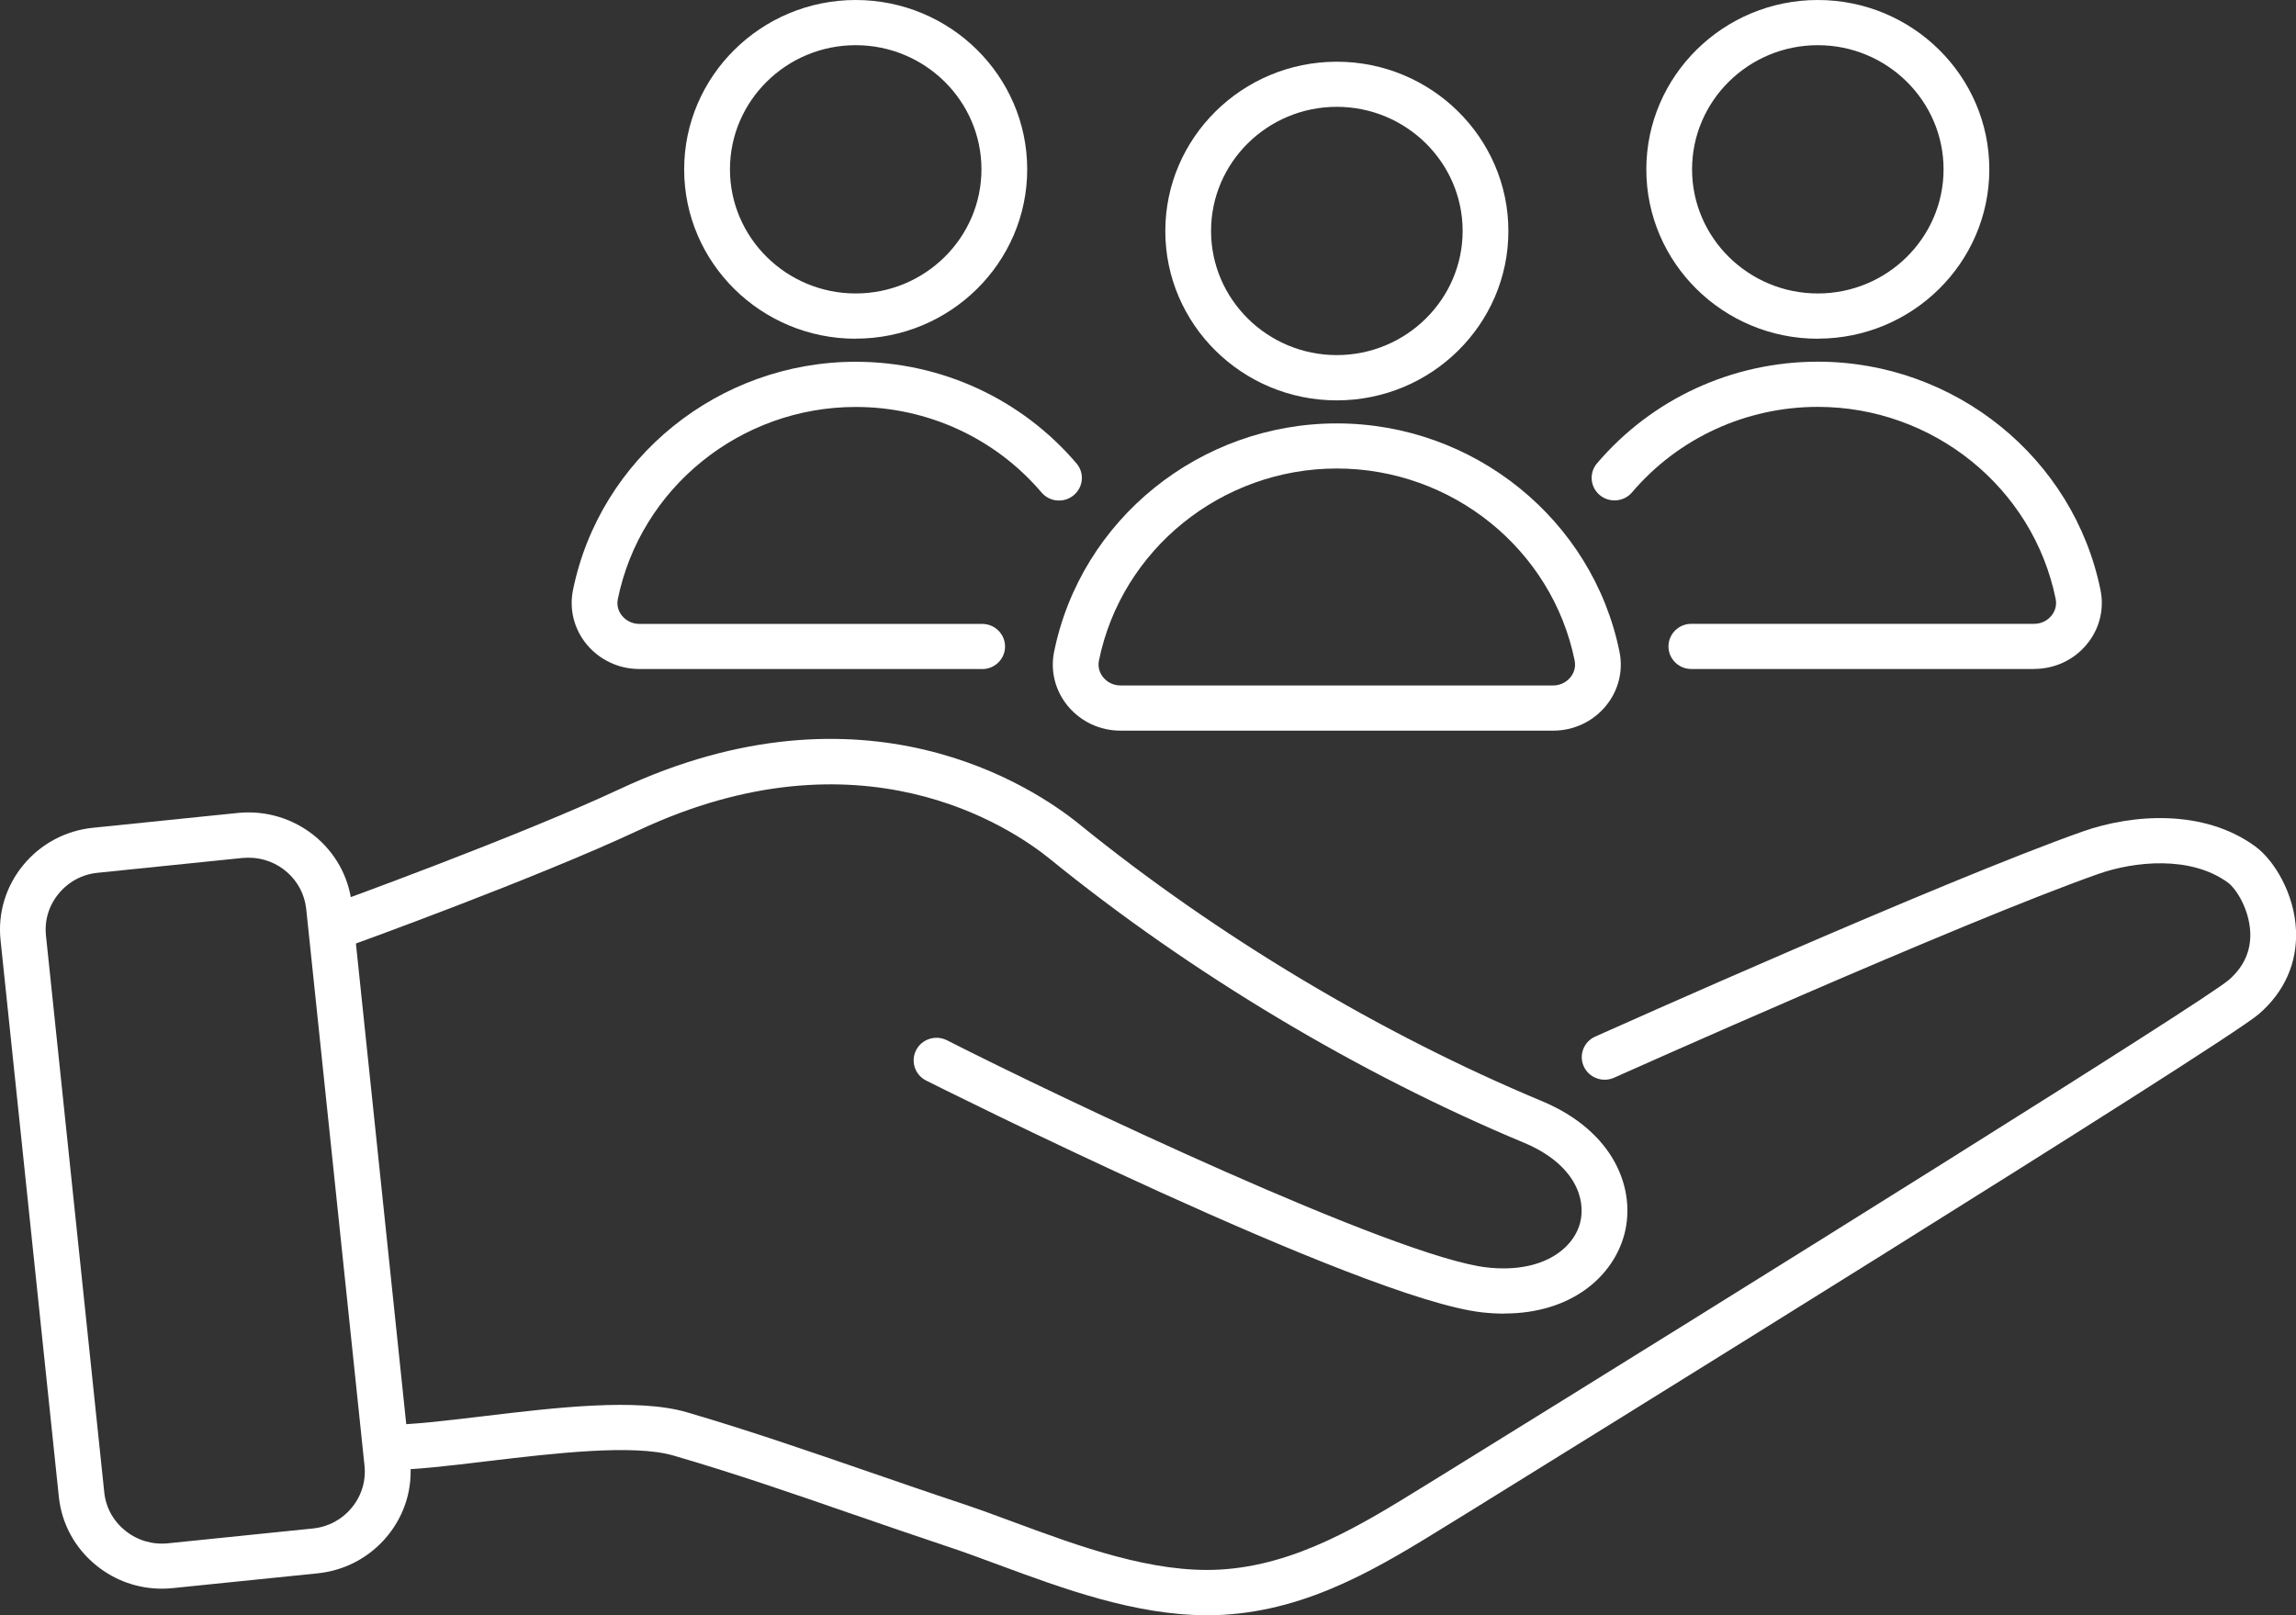
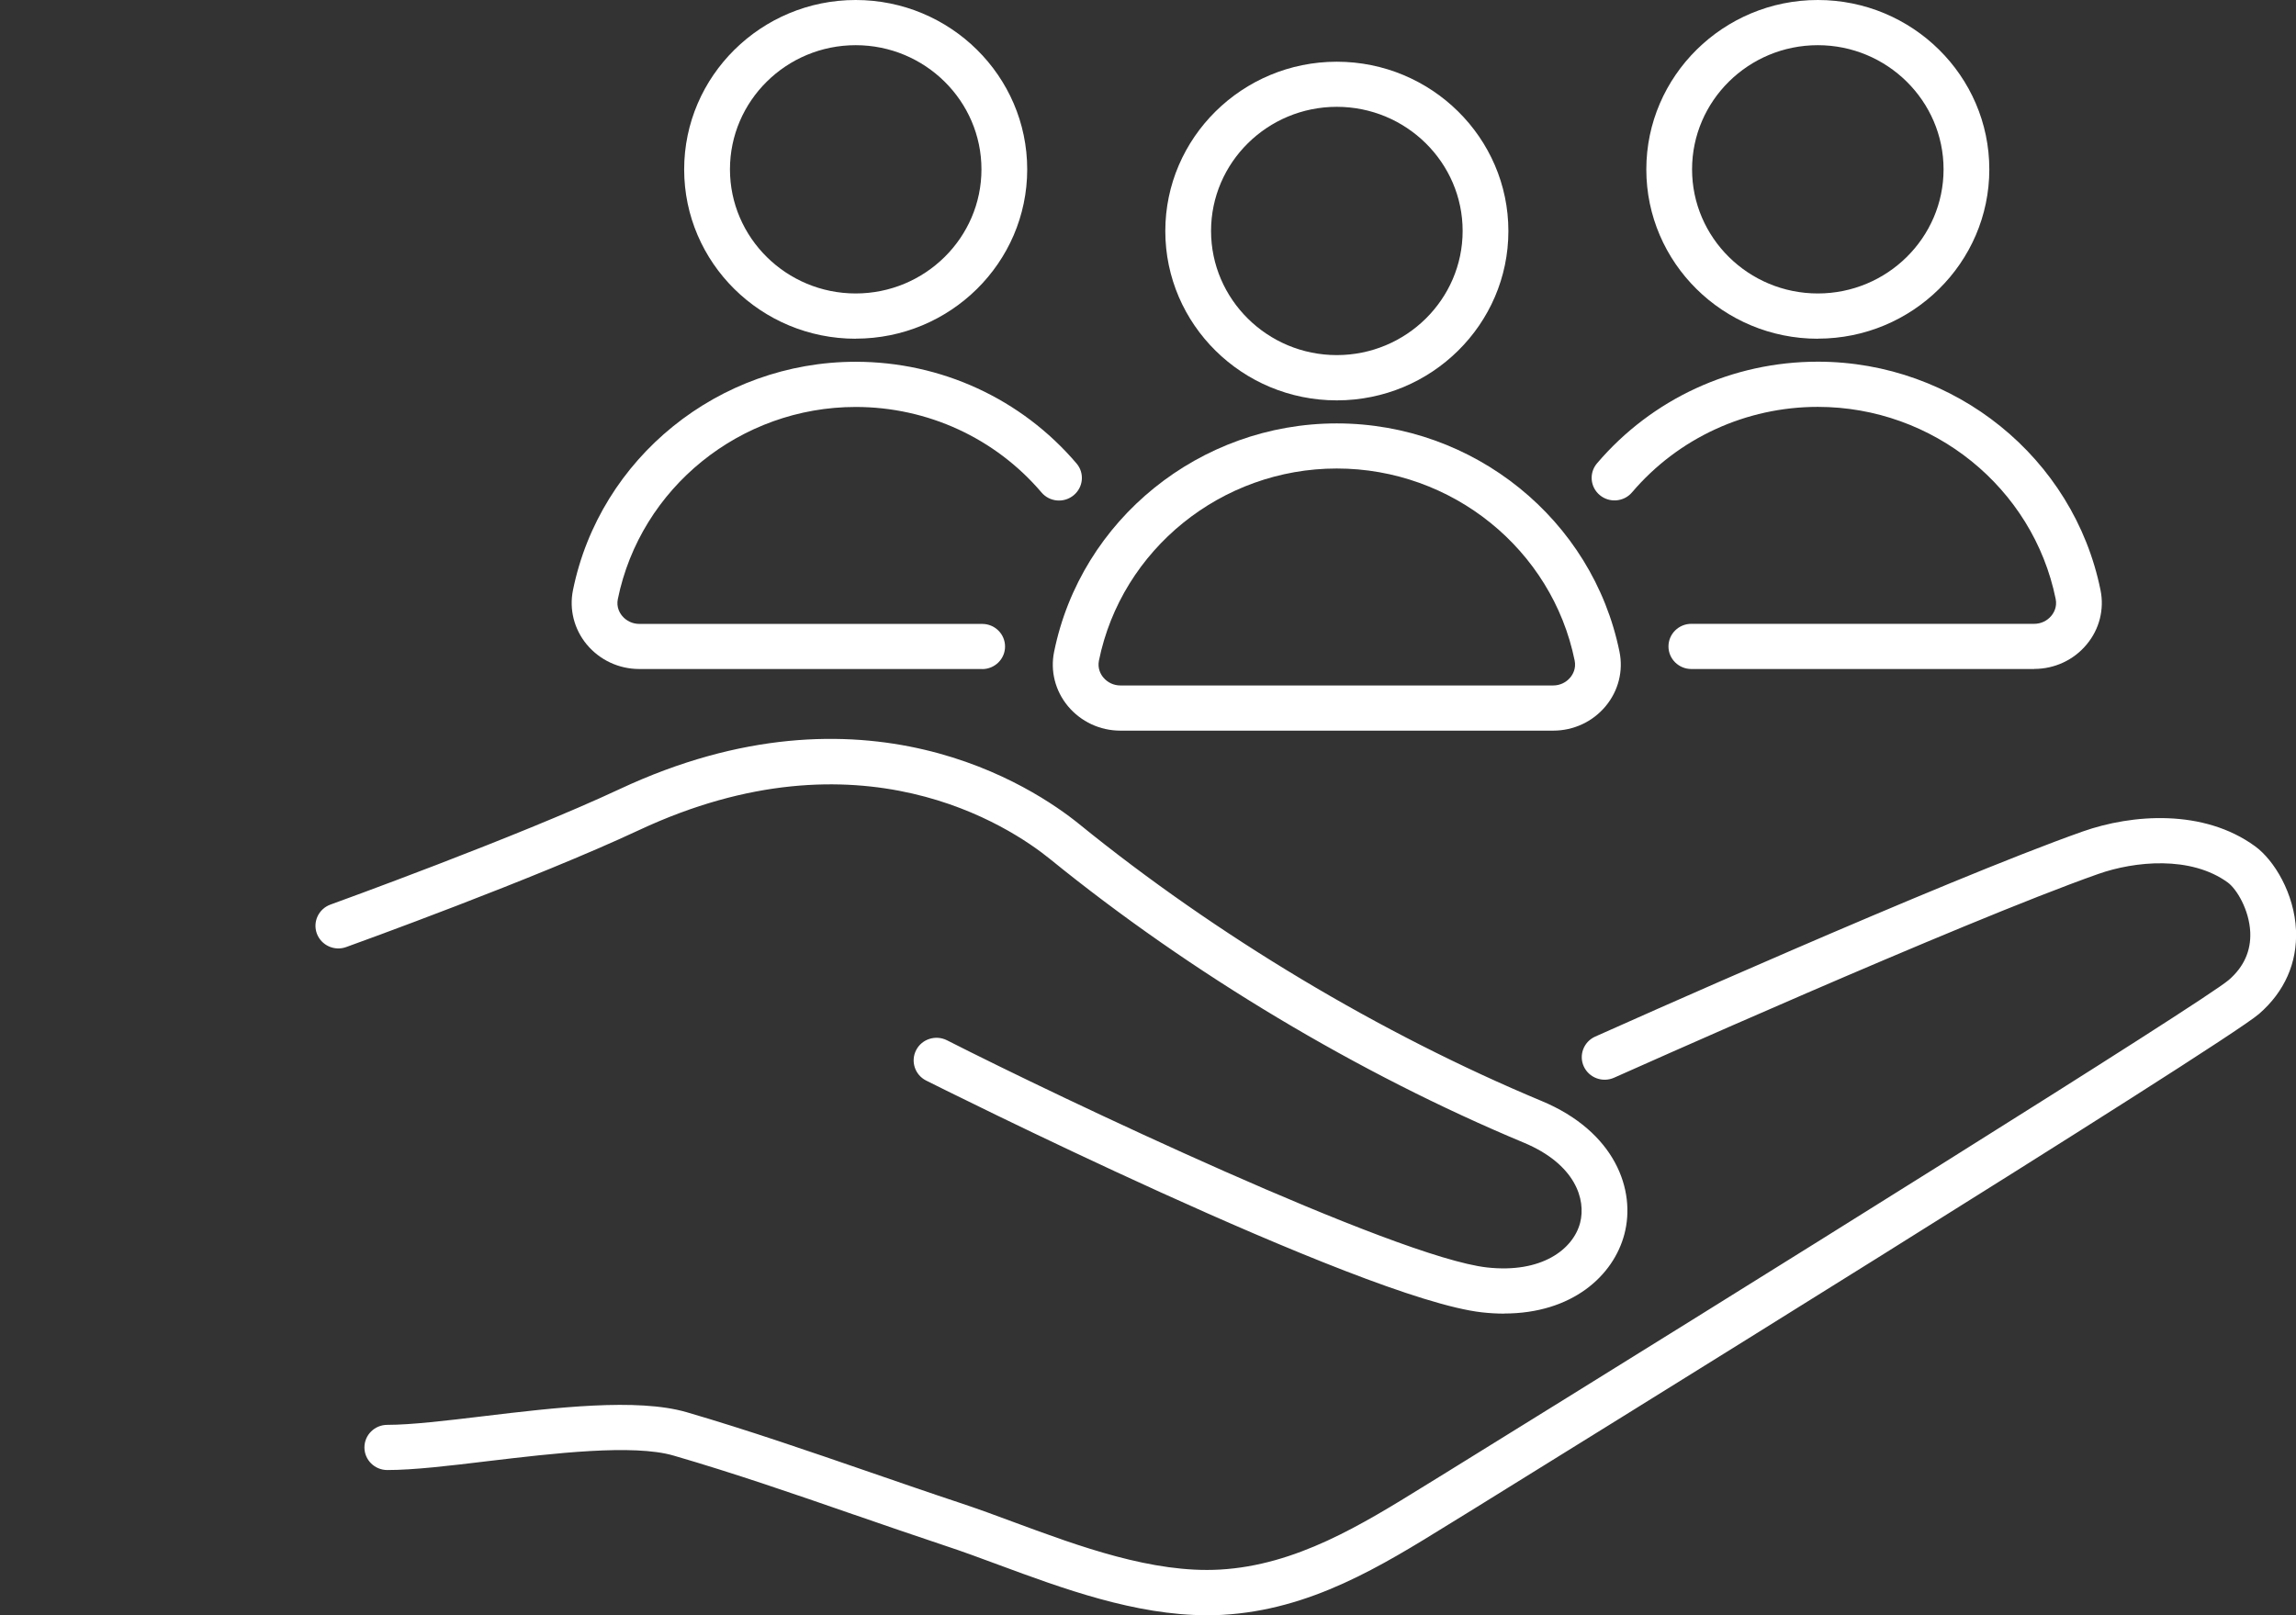
<svg xmlns="http://www.w3.org/2000/svg" width="54" height="38" viewBox="0 0 54 38" fill="none">
  <rect x="0" y="0" width="54" height="38" fill="#333333" stroke="none" />
  <g clip-path="url(#clip0_64_20)">
    <path d="M28.384 38C26.699 38 24.992 37.371 23.487 36.814C23.048 36.652 22.633 36.497 22.23 36.365C21.522 36.129 20.814 35.885 20.106 35.64L20.08 35.632C18.694 35.151 17.26 34.656 15.842 34.244C14.893 33.967 13.005 34.193 11.488 34.373C10.586 34.482 9.733 34.584 9.109 34.584C8.812 34.584 8.571 34.346 8.571 34.052C8.571 33.759 8.812 33.521 9.109 33.521C9.669 33.521 10.489 33.423 11.358 33.319C13.059 33.115 14.983 32.885 16.148 33.223C17.59 33.644 19.036 34.144 20.435 34.626L20.461 34.635C21.165 34.877 21.869 35.122 22.572 35.355C22.992 35.494 23.436 35.657 23.864 35.817C25.381 36.378 27.112 37.016 28.69 36.926C30.485 36.824 32.022 35.874 33.509 34.954C33.685 34.843 33.864 34.735 34.041 34.626C41.107 30.254 51.837 23.56 52.422 23.052C52.775 22.745 52.943 22.369 52.924 21.931C52.9 21.402 52.603 20.913 52.396 20.762C51.525 20.127 50.207 20.258 49.346 20.562C46.133 21.695 38.044 25.318 37.962 25.354C37.691 25.475 37.373 25.356 37.25 25.09C37.127 24.822 37.248 24.508 37.517 24.387C37.85 24.238 45.728 20.711 48.985 19.561C50.149 19.151 51.824 19.026 53.036 19.908C53.486 20.235 53.963 21.021 54 21.887C54.032 22.65 53.733 23.328 53.133 23.851C52.293 24.58 36.417 34.412 34.609 35.532C34.432 35.64 34.256 35.749 34.081 35.857C32.48 36.848 30.825 37.874 28.752 37.991C28.629 37.998 28.507 38.002 28.384 38.002V38ZM35.373 30.904C35.207 30.904 35.033 30.894 34.854 30.874C32.017 30.558 21.881 25.471 21.78 25.42C21.516 25.286 21.412 24.965 21.548 24.703C21.683 24.442 22.009 24.34 22.273 24.474C24.912 25.817 32.824 29.578 34.975 29.818C36.255 29.96 36.996 29.395 37.162 28.772C37.308 28.217 37.05 27.388 35.838 26.882C31.955 25.262 27.999 22.894 24.701 20.214C23.745 19.438 20.229 17.097 15.03 19.529C12.587 20.673 8.323 22.216 8.143 22.28C7.865 22.382 7.555 22.24 7.452 21.963C7.351 21.687 7.493 21.383 7.772 21.281C7.815 21.266 12.17 19.689 14.57 18.566C20.34 15.864 24.307 18.515 25.386 19.391C28.608 22.008 32.469 24.321 36.258 25.902C37.986 26.623 38.481 27.998 38.203 29.04C37.947 30.007 36.983 30.902 35.373 30.902V30.904Z" fill="white" />
-     <path d="M3.805 37.375C3.248 37.375 2.712 37.188 2.273 36.835C1.767 36.429 1.451 35.853 1.384 35.215L0.013 22.118C-0.054 21.479 0.136 20.852 0.547 20.352C0.958 19.852 1.541 19.54 2.187 19.474L5.596 19.125C6.933 18.991 8.134 19.952 8.274 21.272L9.645 34.369C9.712 35.009 9.522 35.636 9.111 36.136C8.7 36.635 8.117 36.948 7.471 37.014L4.062 37.362C3.976 37.371 3.892 37.375 3.808 37.375H3.805ZM5.848 20.178C5.801 20.178 5.753 20.18 5.706 20.184L2.297 20.533C1.935 20.569 1.61 20.743 1.38 21.024C1.149 21.302 1.044 21.653 1.081 22.01L2.452 35.107C2.488 35.464 2.665 35.785 2.949 36.012C3.231 36.24 3.588 36.344 3.948 36.308L7.357 35.959C7.719 35.923 8.044 35.749 8.274 35.468C8.504 35.19 8.61 34.839 8.573 34.482L7.202 21.385C7.129 20.694 6.537 20.178 5.848 20.178Z" fill="white" />
    <path d="M31.44 9.419C29.215 9.419 27.407 7.631 27.407 5.436C27.407 3.24 29.217 1.452 31.44 1.452C33.664 1.452 35.476 3.24 35.476 5.436C35.476 7.631 33.666 9.419 31.44 9.419ZM31.44 2.513C29.809 2.513 28.483 3.824 28.483 5.433C28.483 7.043 29.811 8.354 31.44 8.354C33.07 8.354 34.4 7.043 34.4 5.433C34.4 3.824 33.072 2.513 31.44 2.513Z" fill="white" />
    <path d="M36.531 17.189H26.35C25.87 17.189 25.422 16.978 25.117 16.613C24.817 16.251 24.699 15.786 24.792 15.333C25.424 12.221 28.22 9.961 31.44 9.961C34.66 9.961 37.456 12.221 38.089 15.333C38.182 15.786 38.063 16.253 37.764 16.613C37.461 16.978 37.011 17.189 36.531 17.189ZM31.44 11.022C28.733 11.022 26.38 12.922 25.846 15.541C25.808 15.733 25.894 15.873 25.95 15.939C26.049 16.058 26.195 16.126 26.35 16.126H36.531C36.686 16.126 36.832 16.058 36.931 15.939C36.987 15.873 37.073 15.733 37.035 15.541C36.503 12.922 34.15 11.022 31.44 11.022Z" fill="white" />
    <path d="M20.125 7.969C17.899 7.969 16.091 6.182 16.091 3.986C16.091 1.79 17.902 0 20.125 0C22.349 0 24.159 1.788 24.159 3.984C24.159 6.18 22.349 7.967 20.125 7.967V7.969ZM20.125 1.063C18.494 1.063 17.168 2.374 17.168 3.984C17.168 5.593 18.496 6.904 20.125 6.904C21.755 6.904 23.083 5.593 23.083 3.984C23.083 2.374 21.755 1.063 20.125 1.063Z" fill="white" />
    <path d="M23.1 15.739H15.035C14.555 15.739 14.107 15.529 13.801 15.163C13.502 14.802 13.384 14.336 13.476 13.883C14.109 10.771 16.905 8.511 20.125 8.511C22.133 8.511 24.025 9.383 25.319 10.903C25.511 11.128 25.48 11.462 25.252 11.651C25.024 11.84 24.686 11.811 24.495 11.585C23.408 10.308 21.815 9.574 20.125 9.574C17.417 9.574 15.065 11.475 14.531 14.094C14.492 14.285 14.578 14.425 14.634 14.491C14.733 14.61 14.88 14.678 15.035 14.678H23.1C23.397 14.678 23.638 14.916 23.638 15.21C23.638 15.503 23.397 15.741 23.1 15.741V15.739Z" fill="white" />
    <path d="M42.754 7.969C40.528 7.969 38.72 6.182 38.72 3.986C38.72 1.79 40.53 0 42.754 0C44.977 0 46.787 1.788 46.787 3.984C46.787 6.18 44.977 7.967 42.754 7.967V7.969ZM42.754 1.063C41.122 1.063 39.796 2.374 39.796 3.984C39.796 5.593 41.124 6.904 42.754 6.904C44.383 6.904 45.711 5.593 45.711 3.984C45.711 2.374 44.383 1.063 42.754 1.063Z" fill="white" />
    <path d="M47.844 15.739H39.779C39.482 15.739 39.241 15.501 39.241 15.208C39.241 14.914 39.482 14.676 39.779 14.676H47.844C47.999 14.676 48.145 14.608 48.244 14.489C48.3 14.423 48.386 14.283 48.348 14.092C47.816 11.473 45.464 9.572 42.754 9.572C41.064 9.572 39.471 10.306 38.384 11.583C38.193 11.809 37.852 11.836 37.627 11.649C37.398 11.46 37.37 11.124 37.56 10.901C38.853 9.381 40.745 8.509 42.754 8.509C45.974 8.509 48.77 10.769 49.402 13.881C49.495 14.334 49.377 14.802 49.077 15.161C48.774 15.527 48.324 15.737 47.844 15.737V15.739Z" fill="white" />
  </g>
  <defs>
    <clipPath id="clip0_64_20">
      <rect width="54" height="38" fill="white" />
    </clipPath>
  </defs>
</svg>